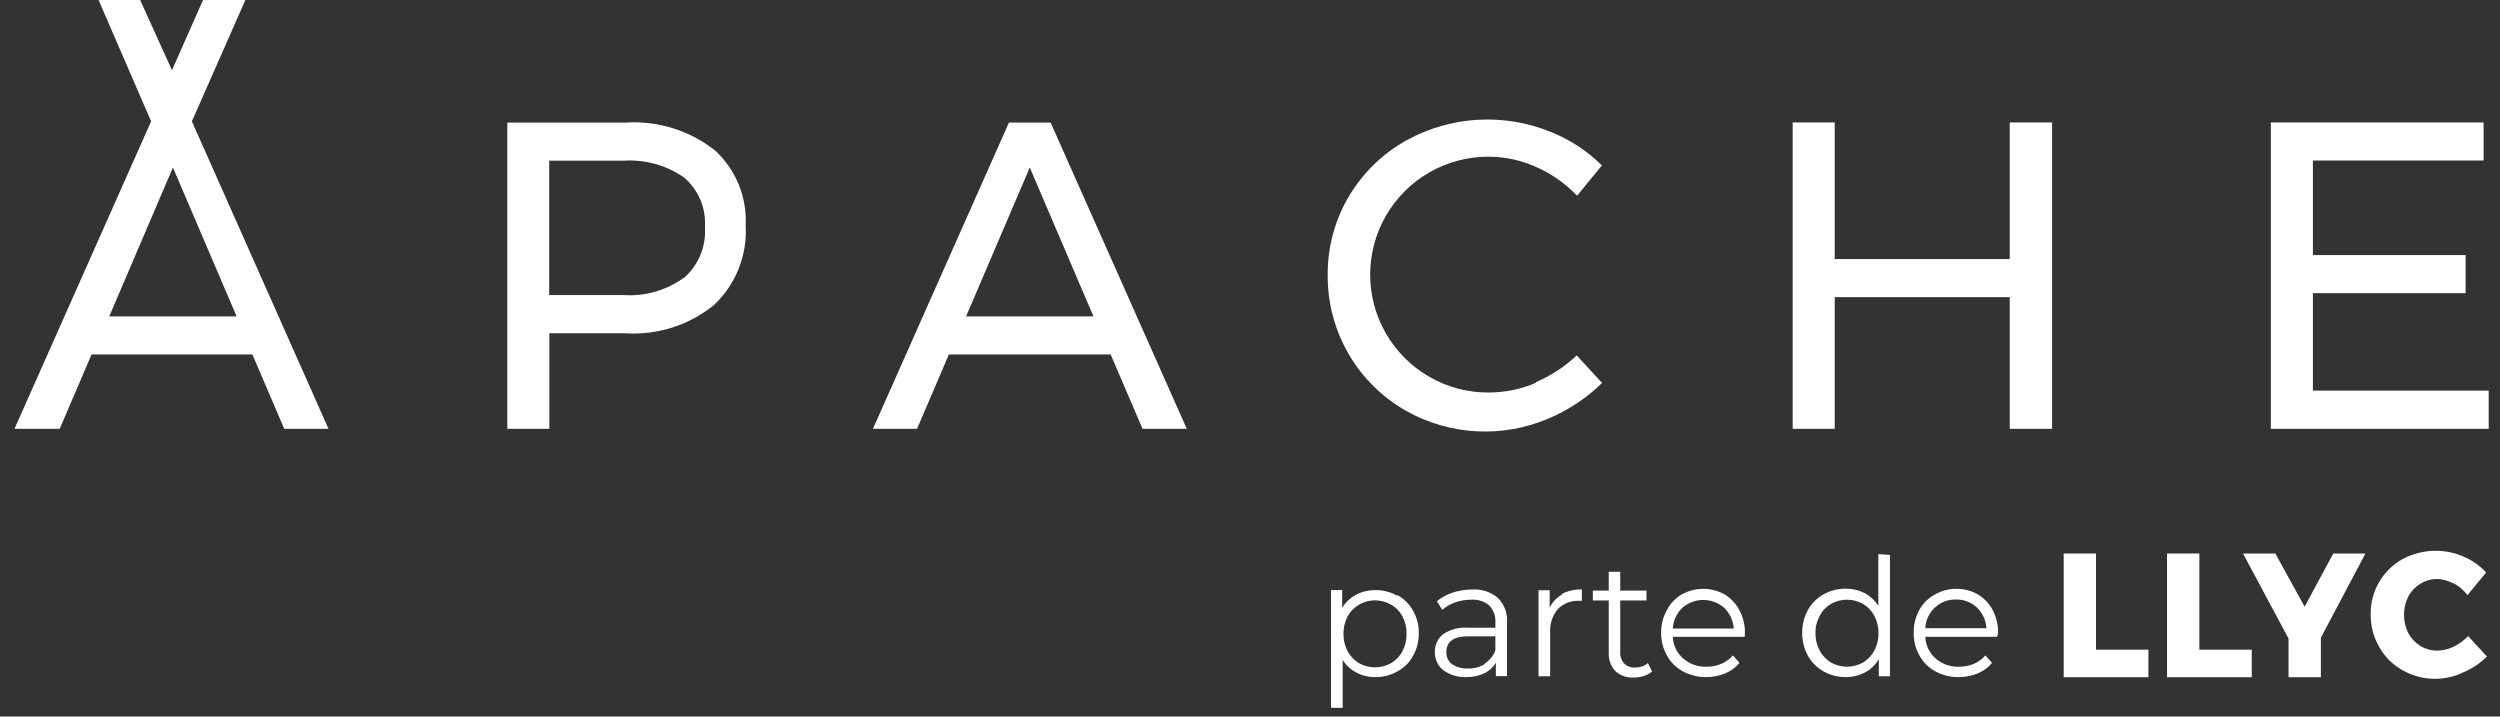
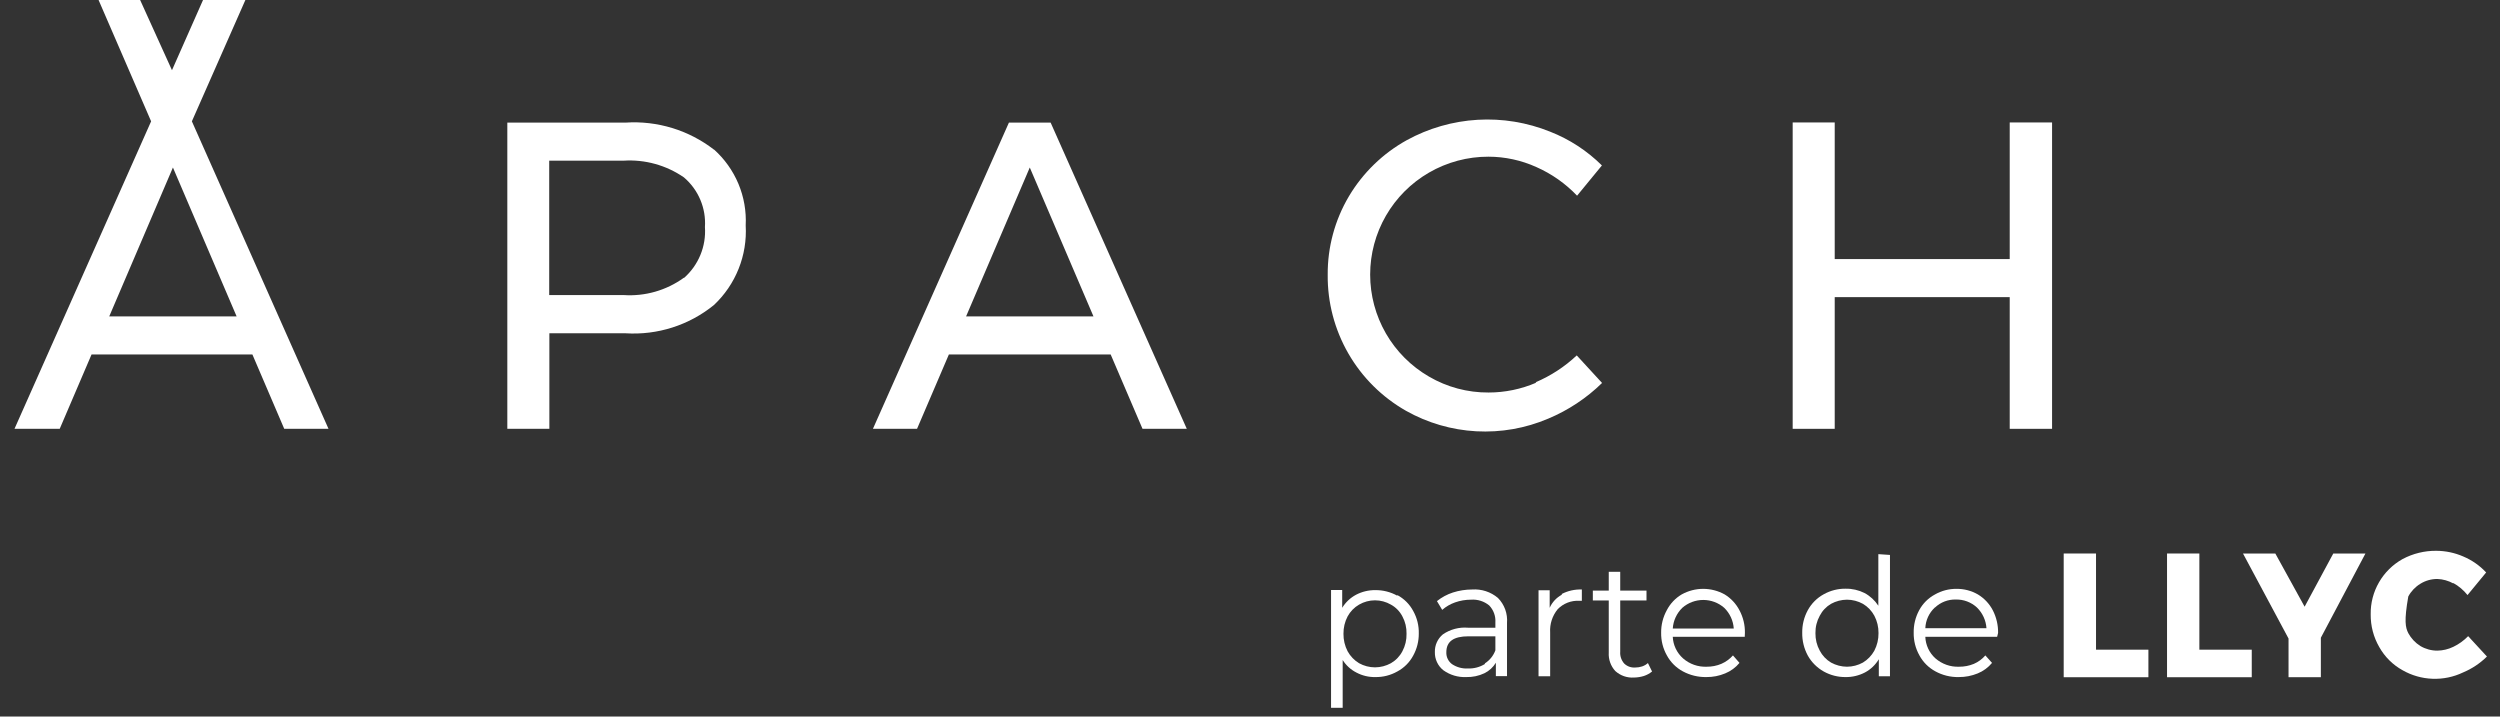
<svg xmlns="http://www.w3.org/2000/svg" width="157" height="45" viewBox="0 0 157 45" fill="none">
  <rect x="0" y="0" width="157" height="45" fill="#333333" stroke="none" />
  <path d="M87.75 37.37C88.175 37.596 88.524 37.945 88.75 38.37C88.992 38.803 89.113 39.294 89.1 39.79C89.103 40.272 88.983 40.747 88.75 41.17C88.524 41.595 88.175 41.944 87.75 42.17C87.329 42.407 86.853 42.528 86.37 42.52C85.959 42.528 85.553 42.432 85.19 42.24C84.834 42.06 84.533 41.787 84.32 41.45V44.45H83.59V37.05H84.29V38.17C84.502 37.824 84.802 37.541 85.16 37.35C85.533 37.155 85.949 37.055 86.37 37.06C86.853 37.054 87.328 37.175 87.75 37.41V37.37ZM87.35 41.65C87.656 41.473 87.906 41.213 88.07 40.9C88.251 40.562 88.34 40.183 88.33 39.8C88.34 39.42 88.251 39.044 88.07 38.71C87.909 38.397 87.658 38.139 87.35 37.97C87.046 37.794 86.701 37.7 86.35 37.7C85.999 37.7 85.654 37.794 85.35 37.97C85.046 38.145 84.797 38.402 84.63 38.71C84.454 39.046 84.365 39.42 84.37 39.8C84.365 40.182 84.454 40.56 84.63 40.9C84.8 41.209 85.048 41.468 85.35 41.65C85.656 41.82 86 41.909 86.35 41.91C86.7 41.908 87.043 41.819 87.35 41.65Z" fill="white" />
  <path d="M94.07 37.55C94.273 37.755 94.428 38.002 94.527 38.272C94.625 38.543 94.664 38.833 94.64 39.12V42.46H93.94V41.62C93.769 41.905 93.519 42.135 93.22 42.28C92.864 42.448 92.474 42.53 92.08 42.52C91.565 42.543 91.058 42.391 90.64 42.09C90.469 41.954 90.333 41.78 90.241 41.582C90.149 41.384 90.104 41.168 90.11 40.95C90.104 40.739 90.145 40.53 90.232 40.337C90.319 40.145 90.448 39.975 90.61 39.84C91.072 39.522 91.631 39.373 92.19 39.42H93.91V39.09C93.923 38.894 93.895 38.698 93.828 38.514C93.761 38.329 93.656 38.161 93.52 38.02C93.2 37.759 92.792 37.63 92.38 37.66C92.04 37.66 91.701 37.717 91.38 37.83C91.083 37.934 90.808 38.093 90.57 38.3L90.24 37.75C90.538 37.511 90.877 37.328 91.24 37.21C91.631 37.085 92.039 37.021 92.45 37.02C93.038 36.98 93.619 37.169 94.07 37.55ZM93.25 41.66C93.554 41.467 93.786 41.178 93.91 40.84V39.96H92.22C91.29 39.96 90.83 40.28 90.83 40.96C90.823 41.105 90.853 41.249 90.916 41.38C90.979 41.511 91.073 41.624 91.19 41.71C91.485 41.906 91.836 42.001 92.19 41.98C92.563 41.994 92.932 41.896 93.25 41.7" fill="white" />
  <path d="M98.08 37.3C98.469 37.1 98.903 37.004 99.34 37.02V37.73H99.17C98.923 37.717 98.675 37.757 98.445 37.846C98.214 37.936 98.004 38.074 97.83 38.25C97.489 38.661 97.317 39.186 97.35 39.719V42.469H96.62V37.07H97.32V38.17C97.476 37.82 97.743 37.532 98.08 37.35" fill="white" />
  <path d="M103.75 42.17C103.599 42.294 103.426 42.389 103.24 42.45C103.036 42.514 102.824 42.547 102.61 42.55C102.397 42.563 102.184 42.534 101.983 42.464C101.782 42.393 101.598 42.283 101.44 42.14C101.297 41.984 101.187 41.801 101.117 41.602C101.046 41.402 101.017 41.191 101.03 40.98V37.71H100.03V37.09H101.03V35.91H101.75V37.09H103.4V37.71H101.75V40.93C101.74 41.063 101.757 41.198 101.8 41.325C101.843 41.452 101.911 41.57 102 41.67C102.091 41.758 102.199 41.826 102.318 41.869C102.437 41.912 102.564 41.929 102.69 41.92C102.84 41.921 102.988 41.898 103.13 41.85C103.263 41.804 103.385 41.733 103.49 41.64L103.75 42.17Z" fill="white" />
  <path d="M109.57 39.99H105.05C105.061 40.249 105.124 40.503 105.236 40.736C105.348 40.97 105.506 41.179 105.7 41.35C106.109 41.706 106.638 41.892 107.18 41.87C107.496 41.873 107.809 41.812 108.1 41.69C108.379 41.568 108.628 41.387 108.83 41.16L109.24 41.63C108.999 41.921 108.69 42.148 108.34 42.29C107.966 42.446 107.565 42.524 107.16 42.52C106.644 42.529 106.134 42.406 105.68 42.16C105.257 41.931 104.909 41.584 104.68 41.16C104.436 40.727 104.312 40.237 104.32 39.74C104.313 39.248 104.434 38.762 104.67 38.33C104.883 37.915 105.208 37.568 105.61 37.33C106.023 37.101 106.488 36.98 106.96 36.98C107.432 36.98 107.897 37.101 108.31 37.33C108.705 37.573 109.027 37.918 109.24 38.33C109.473 38.767 109.59 39.255 109.58 39.75L109.57 39.99ZM105.65 38.17C105.296 38.514 105.083 38.977 105.05 39.47H108.88C108.847 38.977 108.634 38.514 108.28 38.17C107.916 37.852 107.449 37.677 106.965 37.677C106.482 37.677 106.014 37.852 105.65 38.17Z" fill="white" />
  <path d="M118.69 34.85V42.47H117.99V41.4C117.781 41.751 117.48 42.038 117.12 42.23C116.744 42.426 116.324 42.526 115.9 42.52C115.421 42.524 114.949 42.404 114.53 42.17C114.111 41.935 113.765 41.589 113.53 41.17C113.293 40.731 113.172 40.239 113.18 39.74C113.172 39.244 113.293 38.755 113.53 38.32C113.761 37.898 114.108 37.55 114.53 37.32C114.949 37.086 115.421 36.965 115.9 36.97C116.313 36.963 116.721 37.056 117.09 37.24C117.443 37.429 117.742 37.705 117.96 38.04V34.8L118.69 34.85ZM116.99 41.61C117.292 41.428 117.54 41.169 117.71 40.86C117.886 40.52 117.975 40.142 117.97 39.76C117.975 39.38 117.886 39.006 117.71 38.67C117.543 38.359 117.294 38.099 116.99 37.92C116.684 37.751 116.34 37.662 115.99 37.66C115.64 37.663 115.297 37.752 114.99 37.92C114.687 38.097 114.44 38.357 114.28 38.67C114.096 39.003 114.003 39.379 114.01 39.76C114.003 40.144 114.096 40.523 114.28 40.86C114.443 41.171 114.689 41.43 114.99 41.61C115.297 41.778 115.64 41.868 115.99 41.87C116.34 41.868 116.684 41.779 116.99 41.61Z" fill="white" />
  <path d="M125.42 39.99H120.91C120.919 40.248 120.981 40.502 121.091 40.736C121.201 40.969 121.357 41.179 121.55 41.35C121.96 41.705 122.489 41.891 123.03 41.87C123.349 41.873 123.665 41.812 123.96 41.69C124.237 41.57 124.483 41.389 124.68 41.16L125.1 41.63C124.859 41.921 124.55 42.148 124.2 42.29C123.823 42.445 123.418 42.523 123.01 42.52C122.497 42.531 121.99 42.407 121.54 42.16C121.117 41.931 120.769 41.584 120.54 41.16C120.296 40.727 120.172 40.237 120.18 39.74C120.17 39.248 120.287 38.763 120.52 38.33C120.746 37.905 121.095 37.557 121.52 37.33C121.931 37.096 122.397 36.975 122.87 36.98C123.34 36.975 123.803 37.096 124.21 37.33C124.61 37.57 124.936 37.916 125.15 38.33C125.375 38.769 125.488 39.257 125.48 39.75L125.42 39.99ZM121.51 38.15C121.33 38.317 121.184 38.517 121.081 38.74C120.978 38.964 120.92 39.204 120.91 39.45H124.75C124.717 38.957 124.504 38.495 124.15 38.15C123.791 37.819 123.318 37.64 122.83 37.65C122.344 37.637 121.874 37.817 121.52 38.15" fill="white" />
  <path d="M129.6 34.76H131.63V40.8H134.92V42.53H129.6V34.76Z" fill="white" />
  <path d="M136.09 34.76H138.12V40.8H141.41V42.53H136.09V34.76Z" fill="white" />
  <path d="M148.55 34.76L145.75 40.05V42.53H143.72V40.1L140.86 34.76H142.89L144.73 38.1L146.53 34.76H148.55Z" fill="white" />
-   <path d="M154.07 36.64C153.763 36.47 153.421 36.374 153.07 36.36C152.692 36.357 152.321 36.461 152 36.66C151.68 36.854 151.417 37.13 151.24 37.46C151.062 37.817 150.97 38.211 150.97 38.61C150.97 39.009 151.062 39.403 151.24 39.76C151.419 40.091 151.681 40.37 152 40.57C152.324 40.762 152.694 40.862 153.07 40.86C153.417 40.853 153.758 40.772 154.07 40.62C154.417 40.454 154.732 40.227 155 39.95L156.18 41.23C155.749 41.657 155.24 41.996 154.68 42.23C154.082 42.516 153.425 42.651 152.763 42.627C152.101 42.603 151.455 42.419 150.88 42.09C150.268 41.751 149.763 41.25 149.42 40.64C149.057 40.015 148.871 39.303 148.88 38.58C148.868 37.875 149.048 37.18 149.401 36.569C149.753 35.958 150.264 35.454 150.88 35.11C151.532 34.762 152.261 34.583 153 34.59C153.585 34.593 154.164 34.715 154.7 34.95C155.242 35.179 155.729 35.52 156.13 35.95L154.96 37.37C154.713 37.06 154.407 36.801 154.06 36.61" fill="white" />
+   <path d="M154.07 36.64C153.763 36.47 153.421 36.374 153.07 36.36C152.692 36.357 152.321 36.461 152 36.66C151.68 36.854 151.417 37.13 151.24 37.46C150.97 39.009 151.062 39.403 151.24 39.76C151.419 40.091 151.681 40.37 152 40.57C152.324 40.762 152.694 40.862 153.07 40.86C153.417 40.853 153.758 40.772 154.07 40.62C154.417 40.454 154.732 40.227 155 39.95L156.18 41.23C155.749 41.657 155.24 41.996 154.68 42.23C154.082 42.516 153.425 42.651 152.763 42.627C152.101 42.603 151.455 42.419 150.88 42.09C150.268 41.751 149.763 41.25 149.42 40.64C149.057 40.015 148.871 39.303 148.88 38.58C148.868 37.875 149.048 37.18 149.401 36.569C149.753 35.958 150.264 35.454 150.88 35.11C151.532 34.762 152.261 34.583 153 34.59C153.585 34.593 154.164 34.715 154.7 34.95C155.242 35.179 155.729 35.52 156.13 35.95L154.96 37.37C154.713 37.06 154.407 36.801 154.06 36.61" fill="white" />
  <path d="M44.84 9.4C43.257 8.173 41.279 7.568 39.28 7.7H31.86V26.93H34.5V20.93H39.28C41.287 21.058 43.268 20.427 44.83 19.16C45.509 18.524 46.04 17.746 46.385 16.882C46.731 16.018 46.883 15.089 46.83 14.16C46.875 13.265 46.719 12.37 46.373 11.543C46.026 10.716 45.499 9.977 44.83 9.38L44.84 9.4ZM42.95 17.44C41.853 18.236 40.512 18.621 39.16 18.53H34.49V10.09H39.16C40.505 10.004 41.84 10.374 42.95 11.14C43.398 11.521 43.751 12.002 43.98 12.544C44.209 13.085 44.309 13.673 44.27 14.26C44.311 14.859 44.214 15.459 43.984 16.014C43.755 16.569 43.401 17.064 42.95 17.46" fill="white" />
  <path d="M96.48 24.03C95.533 24.439 94.512 24.65 93.48 24.65C92.166 24.658 90.874 24.313 89.74 23.65C88.617 23 87.684 22.066 87.036 20.942C86.388 19.818 86.046 18.543 86.046 17.245C86.046 15.947 86.388 14.672 87.036 13.548C87.684 12.424 88.617 11.49 89.74 10.84C90.876 10.182 92.167 9.836 93.48 9.84C94.515 9.842 95.537 10.064 96.48 10.49C97.444 10.915 98.314 11.527 99.04 12.29L100.6 10.39C99.673 9.469 98.567 8.748 97.35 8.27C95.904 7.687 94.347 7.431 92.79 7.523C91.234 7.615 89.717 8.051 88.35 8.8C86.845 9.633 85.589 10.852 84.71 12.33C83.827 13.822 83.367 15.526 83.38 17.26C83.364 18.993 83.812 20.698 84.677 22.2C85.542 23.701 86.793 24.944 88.3 25.8C89.651 26.56 91.16 27 92.708 27.085C94.256 27.17 95.803 26.898 97.23 26.29C98.488 25.764 99.635 25.004 100.61 24.05L99.02 22.32C98.263 23.032 97.386 23.604 96.43 24.01" fill="white" />
  <path d="M126.21 16.27H115.22V7.69H112.58V26.93H115.22V18.66H126.21V26.93H128.87V7.69H126.21V16.27Z" fill="white" />
-   <path d="M145.25 24.53V18.41H154.84V16.02H145.25V10.08H155.97V7.69H142.61V26.93H156.29V24.53H145.25Z" fill="white" />
  <path d="M15.41 0H12.75L10.8 4.41L8.8 0H6.19L9.49 7.62L0.91 26.93H3.75L5.75 22.26H15.85L17.85 26.93H20.63L12.05 7.62L15.41 0ZM14.86 19.87H6.86L10.86 10.52L14.86 19.87Z" fill="white" />
  <path d="M63.36 7.7L54.82 26.93H57.59L59.59 22.26H69.75L71.75 26.93H74.53L65.98 7.7H63.36ZM68.67 19.87H60.67L64.67 10.52L68.67 19.87Z" fill="white" />
</svg>